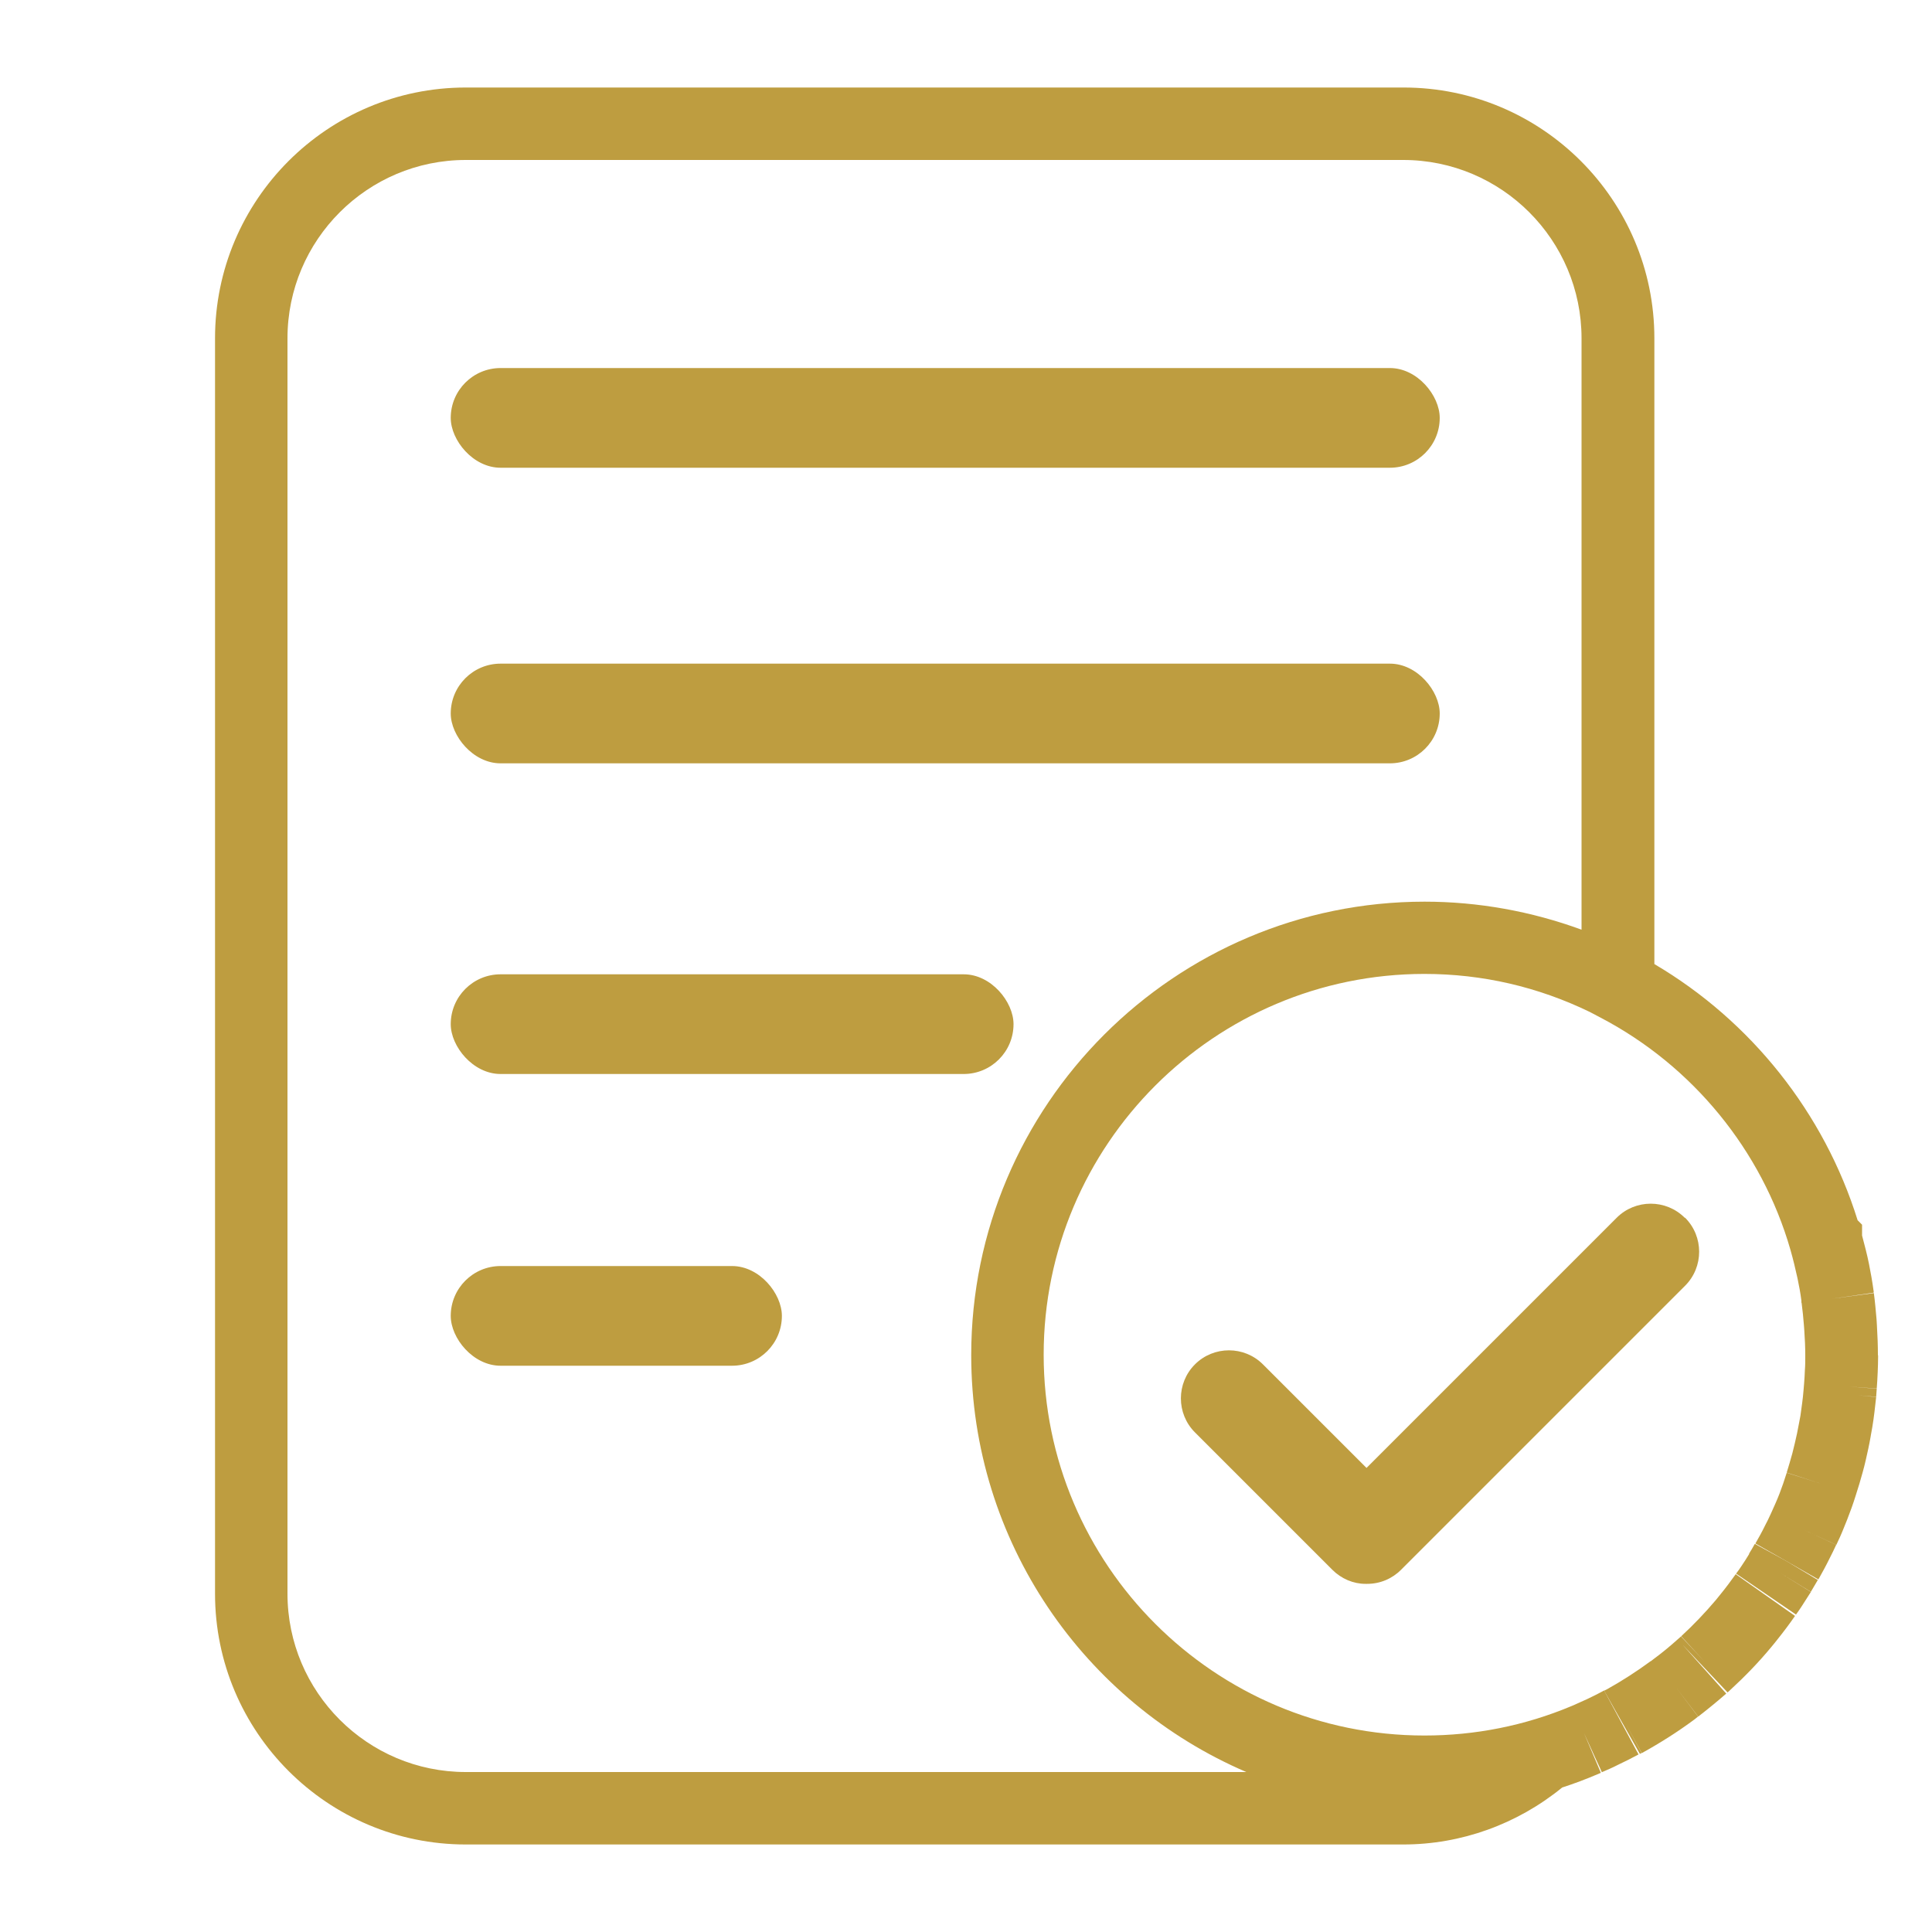
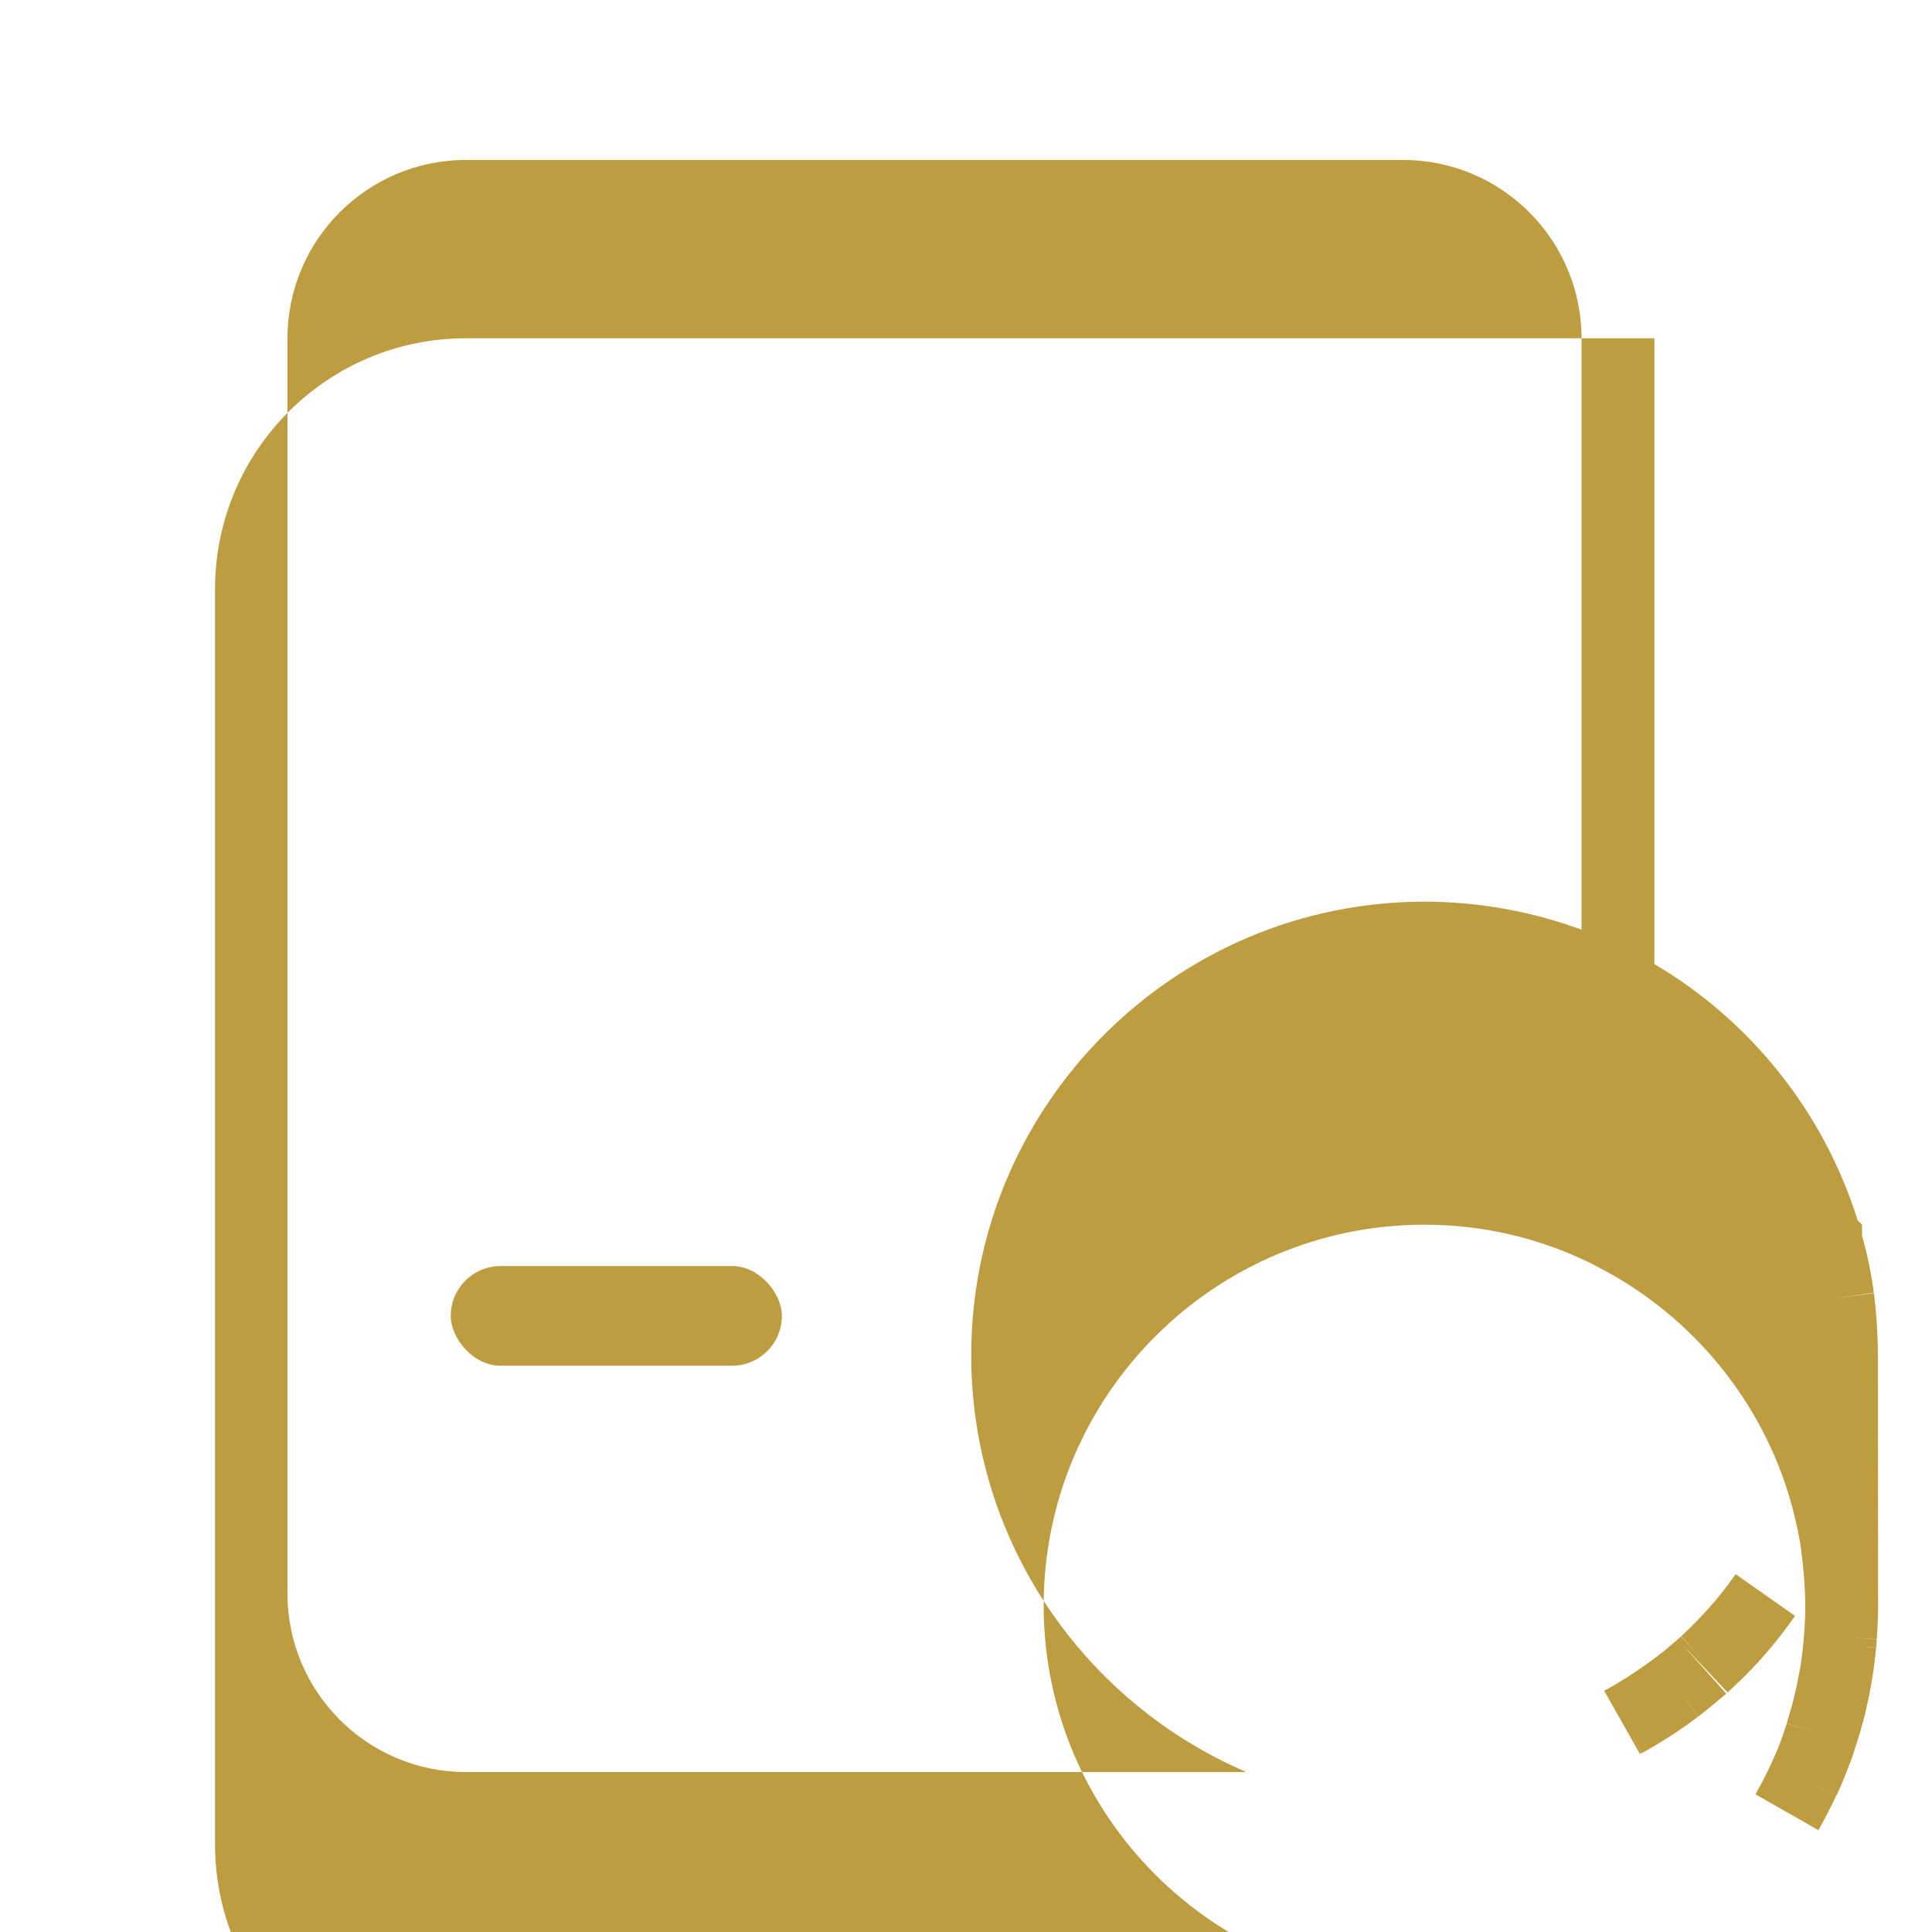
<svg xmlns="http://www.w3.org/2000/svg" id="Layer_1" data-name="Layer 1" viewBox="0 0 100 100">
  <defs>
    <style>
      .cls-1 {
        fill: #be9d40;
      }
    </style>
  </defs>
  <g>
    <g>
      <path class="cls-1" d="M84.97,90.74l-.83-1.54.84,1.54c.94-.52,1.86-1.1,2.72-1.74h0s0,0,0,0c0,0,0,0,0,0l.19-.15-1.13-1.5,1.14,1.5s0,0,0,0c.49-.38.98-.78,1.45-1.19l-2.27-2.54,2.34,2.48.14-.13h0s0,0,0,0c.75-.69,1.47-1.43,2.13-2.23h0c.1-.12.2-.24.3-.37l-1.46-1.18,1.46,1.18c.32-.4.63-.81.92-1.23,0,0,0,0,0,0h0s-3.07-2.16-3.07-2.16c-.25.35-.51.7-.78,1.03h0s-.25.31-.25.31l1.44,1.21-1.44-1.21c-.56.66-1.16,1.29-1.79,1.87h0s0,0,0,0l1.21,1.32-1.22-1.31-.17.15c-.39.35-.8.69-1.22,1l-.17.13,1.12,1.51-1.12-1.51s0,0-.01,0c-.72.53-1.48,1.02-2.27,1.46h0s0,0,0,0t0,0h0s-.14.07-.14.07l1.85,3.27.08-.04Z" />
-       <path class="cls-1" d="M90.54,80.43h0c-.13.22-.27.43-.41.64-.07.11-.15.22-.27.38l3.1,2.12c.1-.14.2-.28.29-.42l-1.56-1.04,1.56,1.04c.16-.25.32-.5.48-.75l-1.6-.99,1.6.98c.12-.2.24-.4.36-.61l-1.61-.97-1.65-.9c-.1.17-.19.34-.3.51Z" />
-       <path class="cls-1" d="M97.2,70.14c0-.51-.02-1.01-.05-1.51h0,0s0-.01,0-.01h0l-.02-.33h0c-.04-.46-.08-.91-.14-1.36t0,0h0s-2.15.29-2.15.29l2.14-.31v-.11s-.01,0-.01,0c0-.01,0-.02,0-.03h0s0,0,0,0c-.06-.44-.14-.89-.23-1.34-.1-.5-.23-.99-.36-1.48v-.56s-.23-.23-.23-.23c-1.73-5.55-5.51-10.31-10.52-13.26V17.51c0-7.16-5.82-12.98-12.98-12.98H24.11c-7.16,0-12.98,5.82-12.98,12.98v64.98c0,7.16,5.82,12.98,12.98,12.98h48.52c3,0,5.9-1.05,8.23-2.95.59-.19,1.21-.42,1.91-.72l.09-.04-.87-2.05.57,1.25.25.54.1.23s0,0,0,0c.28-.12.56-.24.83-.38.36-.17.72-.35,1.07-.54l-1.78-3.31h0s0,0,0,0c-.29.16-.58.3-.87.44-.24.11-.48.22-.71.32l-.07.03s-.03.01-.05.02c-2.41,1.01-4.97,1.52-7.6,1.52-10.87,0-19.71-8.84-19.71-19.71s8.84-19.71,19.71-19.71c3,0,5.88.67,8.56,1.97l.57.3c4.75,2.49,8.33,6.86,9.81,12h0s1.8-.52,1.8-.52h0s-1.8.52-1.8.52c.14.49.26.99.37,1.49.08.38.15.76.2,1.15v.11s.01,0,.01,0c.05.38.09.77.12,1.16h0l.02.27h0c.03.43.05.86.05,1.29v.04h0c0,.25,0,.49-.02.74-.01.23-.02.45-.04.68h0l-.03.36h0c-.02.22-.04.44-.07.65-.03.22-.06.44-.09.66l.81.13-.81-.13-.08.42s0,0,0,0c0,0,0,0,0,0-.06.34-.13.67-.21,1-.04.18-.09.35-.13.53l1.82.48-1.82-.48c-.09.33-.19.66-.29.99l1.79.58-1.79-.57c-.06.18-.12.37-.18.55l.9.32-.9-.32c-.12.35-.25.69-.4,1.03-.07.16-.14.31-.21.47l-.05.11h0c-.09.2-.19.4-.29.59l.48.24-.48-.24c-.15.31-.32.61-.49.91l1.63.93,1.63.93c.2-.36.4-.72.58-1.09h0c.12-.23.23-.46.34-.7l-1.7-.79,1.71.79.05-.11c.09-.19.18-.38.26-.58.17-.4.33-.82.48-1.23h0c.08-.22.15-.44.22-.66h0c.13-.39.24-.78.35-1.17h0c.06-.21.11-.42.16-.63h0c.09-.4.18-.79.25-1.2l-1.54-.28,1.54.28.02-.12c.02-.13.05-.26.07-.39h0s0,0,0,0c.04-.25.08-.51.11-.77.03-.26.06-.53.09-.79l-.93-.09.93.08.03-.42-1.43-.11,1.43.1c.02-.29.04-.57.05-.86.01-.27.02-.53.02-.8v-.05s-.35,0-.35,0h.35ZM81.86,47.92v.2c-2.59-.95-5.35-1.45-8.12-1.45-12.94,0-23.47,10.53-23.47,23.47,0,9.67,5.87,17.99,14.24,21.58H24.11c-5.09,0-9.23-4.14-9.23-9.23V17.51c0-5.09,4.14-9.23,9.23-9.23h48.52c5.09,0,9.23,4.14,9.23,9.23v30.41Z" />
+       <path class="cls-1" d="M97.2,70.14c0-.51-.02-1.01-.05-1.51h0,0s0-.01,0-.01h0l-.02-.33h0c-.04-.46-.08-.91-.14-1.36t0,0h0s-2.15.29-2.15.29l2.14-.31v-.11s-.01,0-.01,0c0-.01,0-.02,0-.03h0s0,0,0,0c-.06-.44-.14-.89-.23-1.34-.1-.5-.23-.99-.36-1.48v-.56s-.23-.23-.23-.23c-1.73-5.55-5.51-10.31-10.52-13.26V17.51H24.11c-7.16,0-12.98,5.82-12.98,12.98v64.98c0,7.16,5.82,12.98,12.98,12.98h48.52c3,0,5.9-1.05,8.23-2.95.59-.19,1.21-.42,1.91-.72l.09-.04-.87-2.05.57,1.25.25.54.1.23s0,0,0,0c.28-.12.56-.24.83-.38.36-.17.72-.35,1.07-.54l-1.78-3.31h0s0,0,0,0c-.29.16-.58.3-.87.44-.24.11-.48.22-.71.32l-.07.03s-.03.01-.05.02c-2.41,1.01-4.97,1.52-7.6,1.52-10.87,0-19.71-8.84-19.71-19.71s8.84-19.71,19.71-19.71c3,0,5.88.67,8.56,1.97l.57.3c4.75,2.49,8.33,6.86,9.81,12h0s1.8-.52,1.8-.52h0s-1.8.52-1.8.52c.14.49.26.99.37,1.49.08.38.15.76.2,1.15v.11s.01,0,.01,0c.05.38.09.77.12,1.16h0l.02.27h0c.03.43.05.86.05,1.29v.04h0c0,.25,0,.49-.02.74-.01.23-.02.45-.04.68h0l-.03.36h0c-.02.22-.04.44-.07.65-.03.22-.06.44-.09.66l.81.13-.81-.13-.08.42s0,0,0,0c0,0,0,0,0,0-.06.34-.13.67-.21,1-.04.18-.09.35-.13.53l1.82.48-1.82-.48c-.09.33-.19.66-.29.99l1.79.58-1.79-.57c-.06.18-.12.37-.18.55l.9.32-.9-.32c-.12.35-.25.69-.4,1.03-.07.16-.14.31-.21.47l-.05.11h0c-.09.2-.19.4-.29.59l.48.24-.48-.24c-.15.31-.32.61-.49.91l1.63.93,1.63.93c.2-.36.4-.72.58-1.09h0c.12-.23.23-.46.34-.7l-1.7-.79,1.71.79.05-.11c.09-.19.18-.38.26-.58.17-.4.33-.82.48-1.23h0c.08-.22.15-.44.22-.66h0c.13-.39.24-.78.35-1.17h0c.06-.21.11-.42.16-.63h0c.09-.4.18-.79.25-1.2l-1.54-.28,1.54.28.02-.12c.02-.13.05-.26.07-.39h0s0,0,0,0c.04-.25.08-.51.11-.77.03-.26.06-.53.09-.79l-.93-.09.93.08.03-.42-1.43-.11,1.43.1c.02-.29.04-.57.05-.86.01-.27.02-.53.02-.8v-.05s-.35,0-.35,0h.35ZM81.86,47.92v.2c-2.59-.95-5.35-1.45-8.12-1.45-12.94,0-23.47,10.53-23.47,23.47,0,9.67,5.87,17.99,14.24,21.58H24.11c-5.09,0-9.23-4.14-9.23-9.23V17.51c0-5.09,4.14-9.23,9.23-9.23h48.52c5.09,0,9.23,4.14,9.23,9.23v30.41Z" />
    </g>
-     <rect class="cls-1" x="23.33" y="19.05" width="51.19" height="5.16" rx="2.58" ry="2.58" />
-     <rect class="cls-1" x="23.33" y="34.35" width="51.19" height="5.16" rx="2.58" ry="2.58" />
-     <rect class="cls-1" x="23.33" y="50.43" width="29.13" height="5.16" rx="2.58" ry="2.58" />
    <rect class="cls-1" x="23.33" y="65.53" width="17.14" height="5.16" rx="2.58" ry="2.58" />
  </g>
-   <path class="cls-1" d="M87.2,63.03c-.97-.97-2.55-.97-3.52,0l-12.95,12.95-5.36-5.36c-.97-.97-2.55-.97-3.52,0-.97.97-.97,2.55,0,3.52l7.11,7.11c.47.47,1.09.73,1.72.73.03,0,.06,0,.08,0,.67,0,1.29-.26,1.76-.73l14.7-14.7c.97-.97.97-2.55,0-3.52Z" />
</svg>